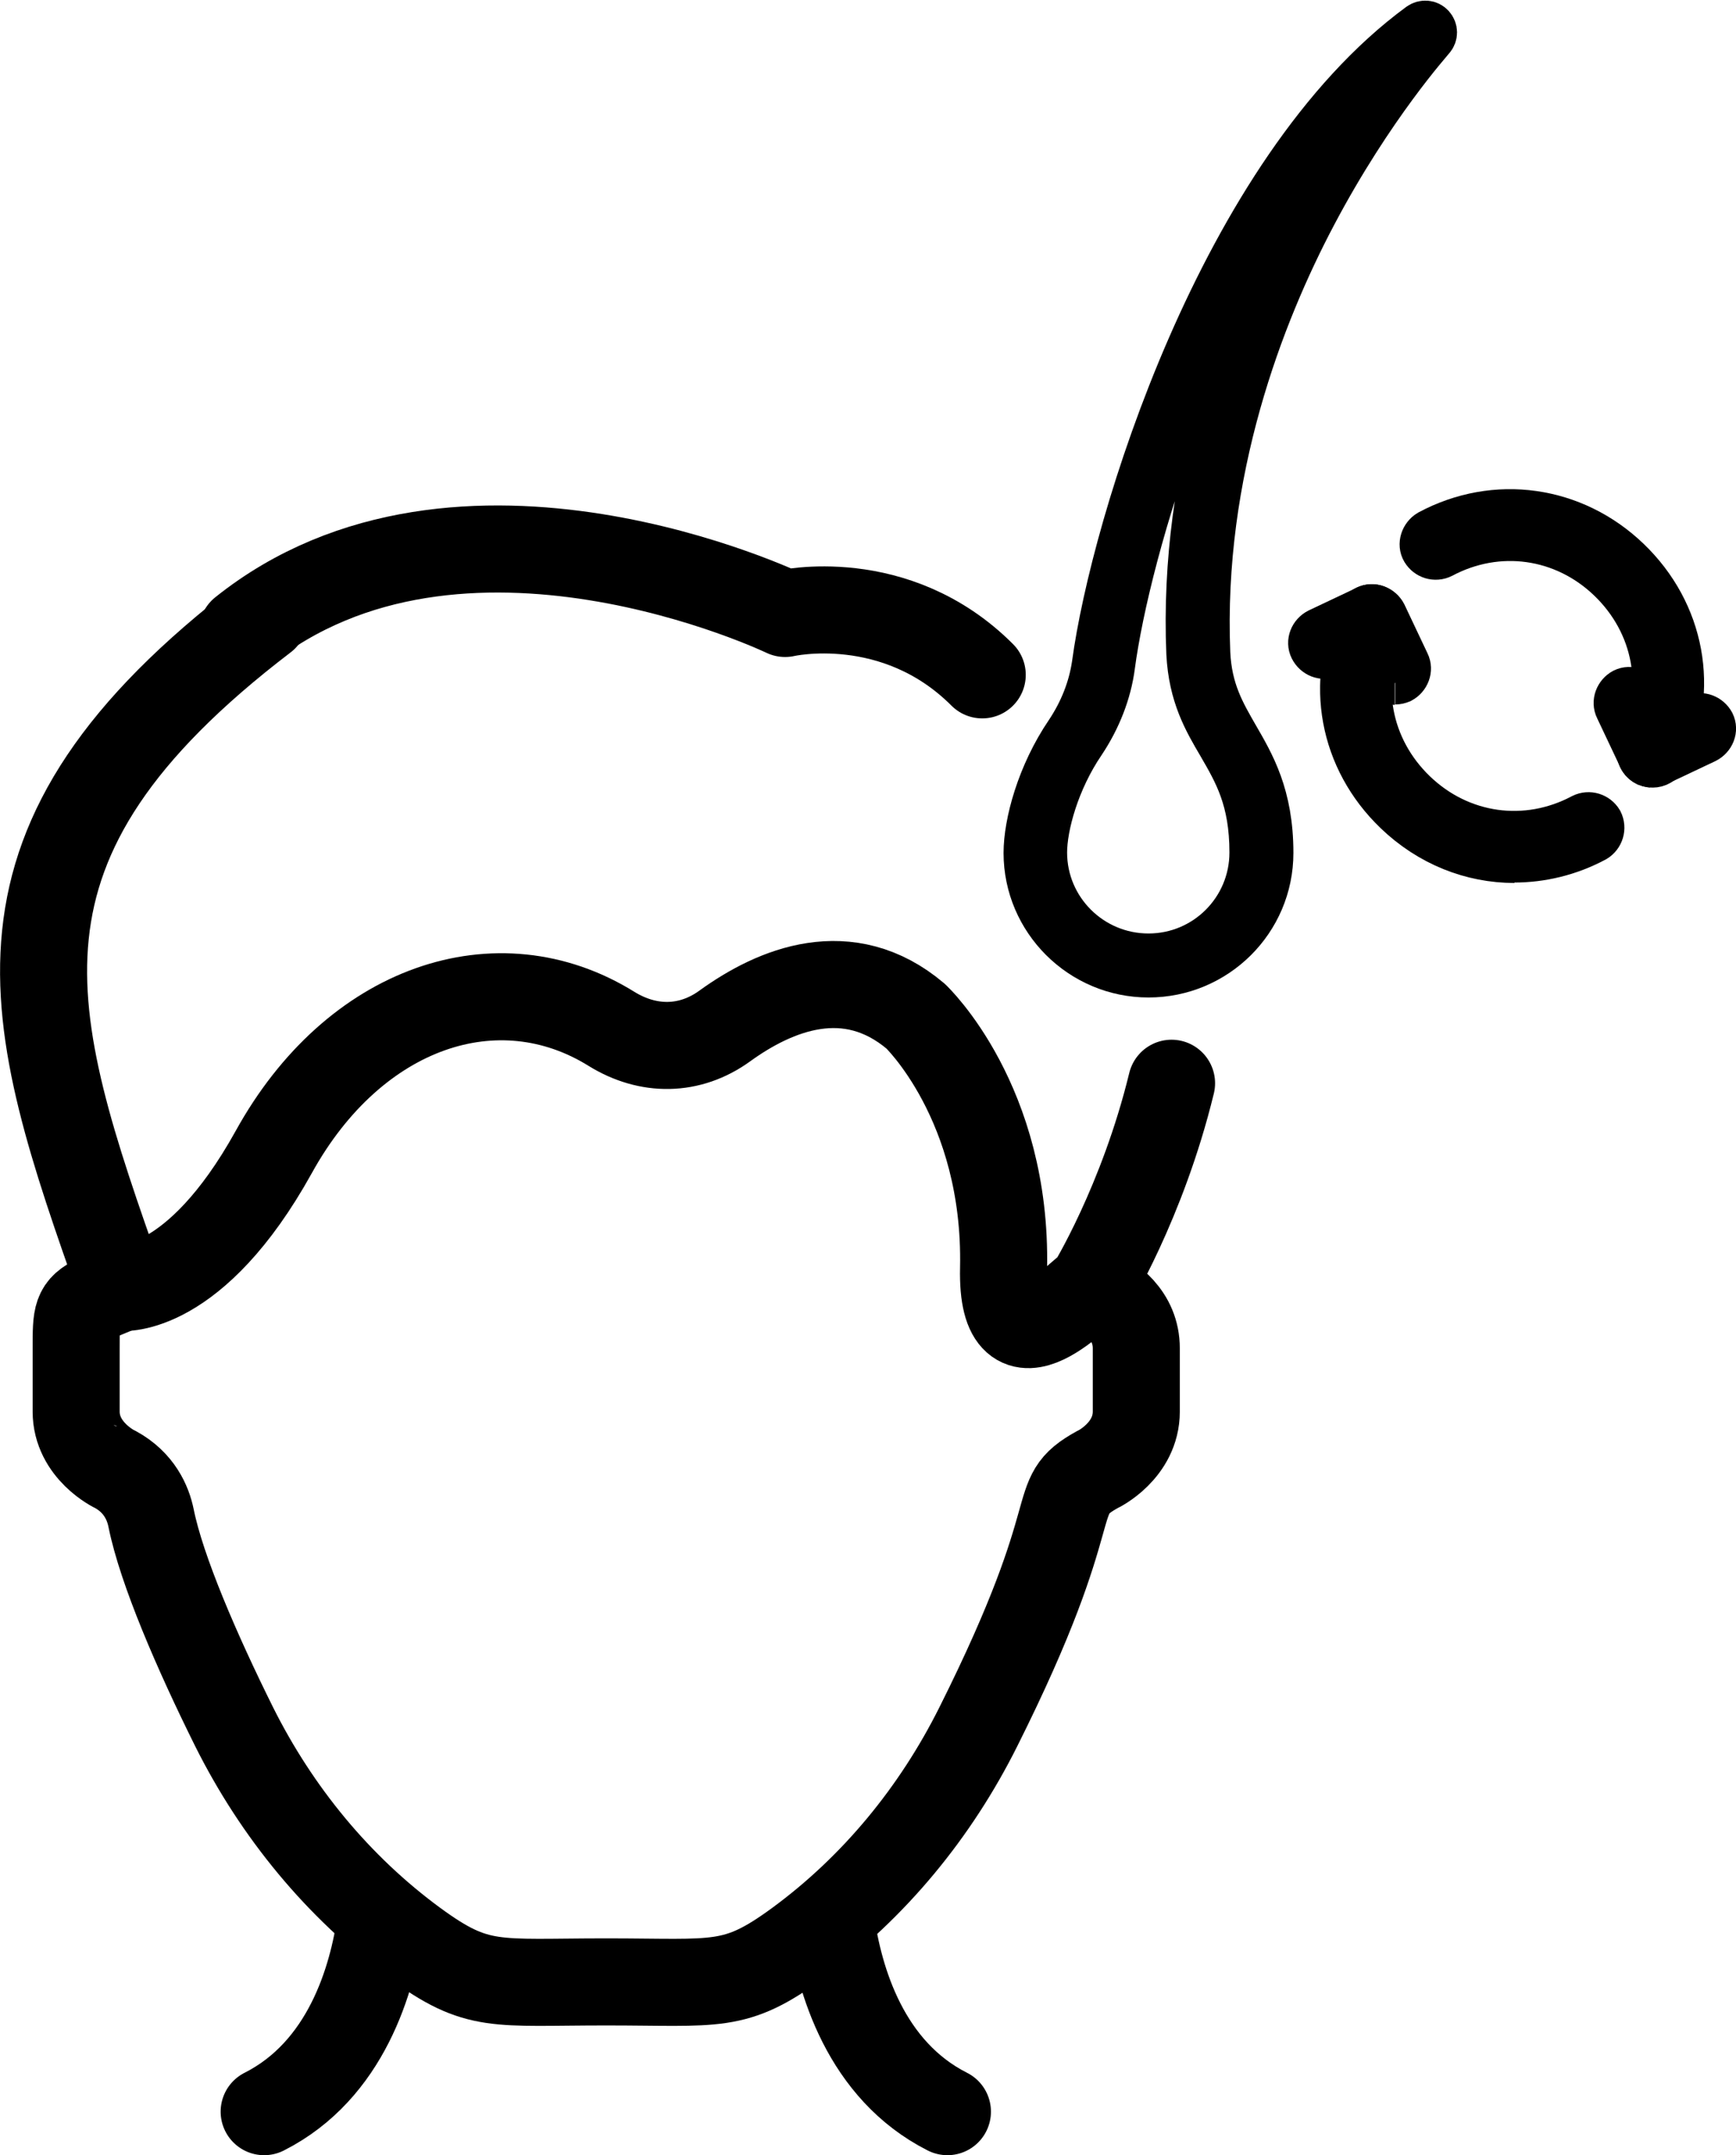
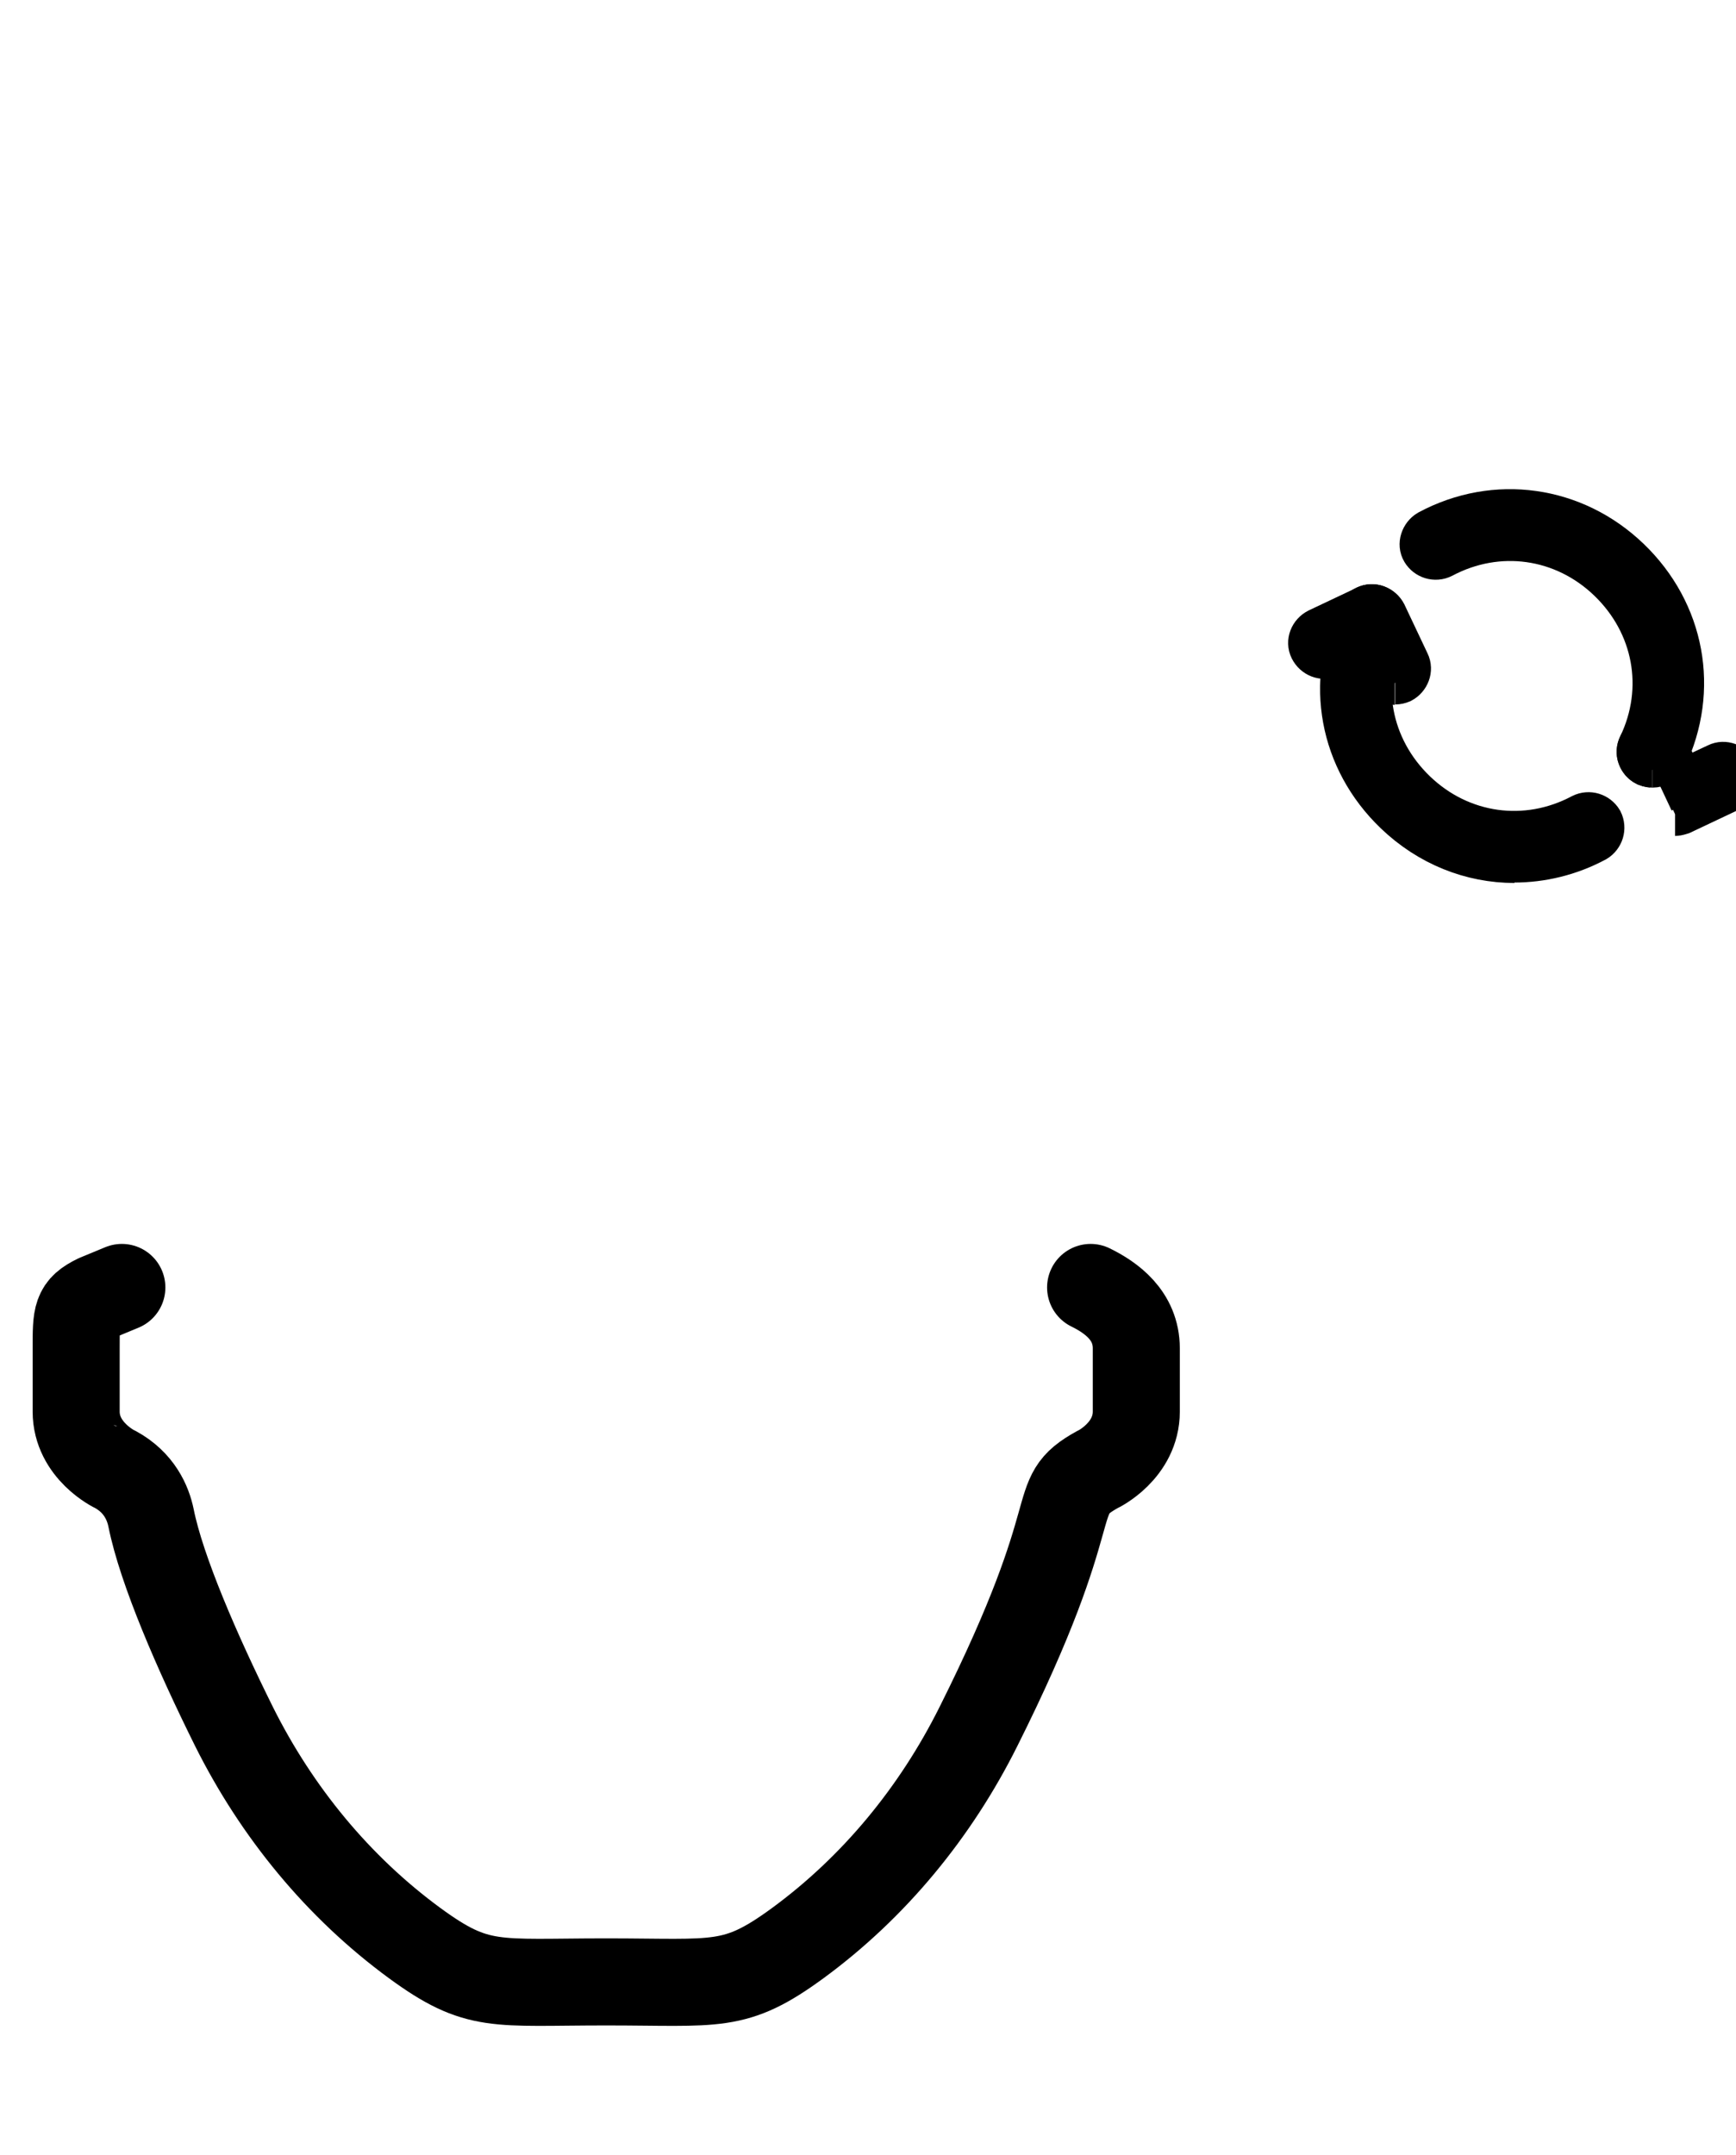
<svg xmlns="http://www.w3.org/2000/svg" id="Layer_2" data-name="Layer 2" viewBox="0 0 39.89 49.5">
  <defs>
    <style>
      .cls-1 {
        stroke-miterlimit: 10;
      }

      .cls-1, .cls-2 {
        stroke: #000;
      }

      .cls-2 {
        fill: none;
        stroke-linecap: round;
        stroke-linejoin: round;
        stroke-width: 2px;
      }
    </style>
  </defs>
  <g id="Layer_1-2" data-name="Layer 1">
    <g>
      <g>
        <path class="cls-2" d="m25.06,29.57c.47.23,1.05.64,1.05,1.4v1.45c0,.9-.88,1.33-.89,1.33-1.21.67-.16.76-2.74,5.91-.98,1.96-2.39,3.68-4.15,4.97-1.45,1.06-1.84.89-4.4.89s-2.95.17-4.4-.89c-1.76-1.29-3.17-3.01-4.15-4.97-.85-1.71-1.67-3.6-1.91-4.8-.07-.34-.27-.81-.82-1.11-.01,0-.9-.43-.9-1.33v-1.45c0-.77,0-.93.47-1.16l.58-.24" />
-         <path class="cls-2" d="m22.57,15.5c-2-2-4.53-1.41-4.53-1.41,0,0-7.47-3.59-12.47.41" />
-         <path class="cls-2" d="m6.07,14.19C-.73,19.38.56,23.28,2.79,29.57c0,0,1.68.17,3.5-3.11,1.85-3.35,5.15-4.45,7.76-2.83.84.52,1.8.52,2.61-.07,1.15-.83,2.83-1.53,4.38-.22,0,0,2.1,1.98,2.02,5.79-.06,2.68,1.94.35,1.99.44,0,0,1.2-1.94,1.87-4.69" />
        <g>
-           <path class="cls-2" d="m21.77,48.5c-1.88-.95-2.49-3.02-2.68-4.4" />
-           <path class="cls-2" d="m8.75,44.1c-.19,1.37-.8,3.45-2.68,4.4" />
-         </g>
+           </g>
      </g>
      <g>
        <path class="cls-1" d="m34.8,19.78c-.99,0-1.96-.38-2.73-1.12-1.26-1.21-1.59-2.99-.84-4.56.08-.16.27-.23.43-.15.16.08.23.27.15.43-.63,1.31-.35,2.8.7,3.81,1.05,1.01,2.56,1.22,3.84.54.16-.08.35-.02.44.13.08.16.02.35-.13.44-.6.32-1.24.47-1.87.47" />
        <path class="cls-1" d="m32.05,15.69c-.12,0-.24-.07-.29-.18l-.39-.83-.81.38c-.16.08-.35,0-.43-.16-.08-.16,0-.35.16-.43l1.1-.52c.16-.08.35,0,.43.15l.53,1.12c.08.16,0,.35-.15.43-.05.02-.09.03-.14.03" />
        <path class="cls-1" d="m37.97,17.59s-.09-.01-.14-.03c-.16-.08-.23-.27-.15-.43.63-1.31.35-2.8-.7-3.81-1.05-1.01-2.56-1.22-3.84-.54-.16.08-.35.02-.44-.13s-.02-.35.13-.44c1.53-.82,3.34-.56,4.59.64,1.26,1.21,1.59,2.99.84,4.56-.06.12-.17.18-.29.18" />
-         <path class="cls-1" d="m37.97,17.59c-.12,0-.24-.07-.29-.19l-.53-1.12c-.08-.16,0-.35.15-.43.16-.08.35,0,.43.15l.39.83.81-.38c.16-.08.35,0,.43.15.08.16,0,.35-.16.43l-1.1.52s-.09.03-.14.03" />
+         <path class="cls-1" d="m37.97,17.59c-.12,0-.24-.07-.29-.19c-.08-.16,0-.35.15-.43.16-.08.35,0,.43.15l.39.83.81-.38c.16-.08.35,0,.43.15.08.16,0,.35-.16.43l-1.1.52s-.09.03-.14.03" />
      </g>
-       <path class="cls-1" d="m30.92,2.77c-3.22,3.81-4.99,9.89-5.34,12.53-.08.61-.32,1.22-.68,1.76-.6.88-.88,1.92-.88,2.52,0,1.3,1.06,2.36,2.37,2.36s2.36-1.06,2.36-2.36c0-1.21-.36-1.82-.73-2.46-.33-.56-.67-1.14-.72-2.11-.18-4.27,1.26-7.96,2.5-10.31.39-.73.77-1.37,1.13-1.92m-4.54,19.63c-1.56,0-2.83-1.27-2.83-2.82,0-.68.3-1.81.96-2.78.32-.48.53-1.01.61-1.56.43-3.19,2.9-11.33,7.48-14.69.1-.07.23-.06.31.03.08.09.08.22,0,.31-.01.02-1.39,1.54-2.71,4.04-1.21,2.29-2.61,5.9-2.44,10.06.04.85.34,1.36.65,1.9.37.64.8,1.36.8,2.69,0,1.56-1.27,2.82-2.83,2.82" />
    </g>
  </g>
</svg>